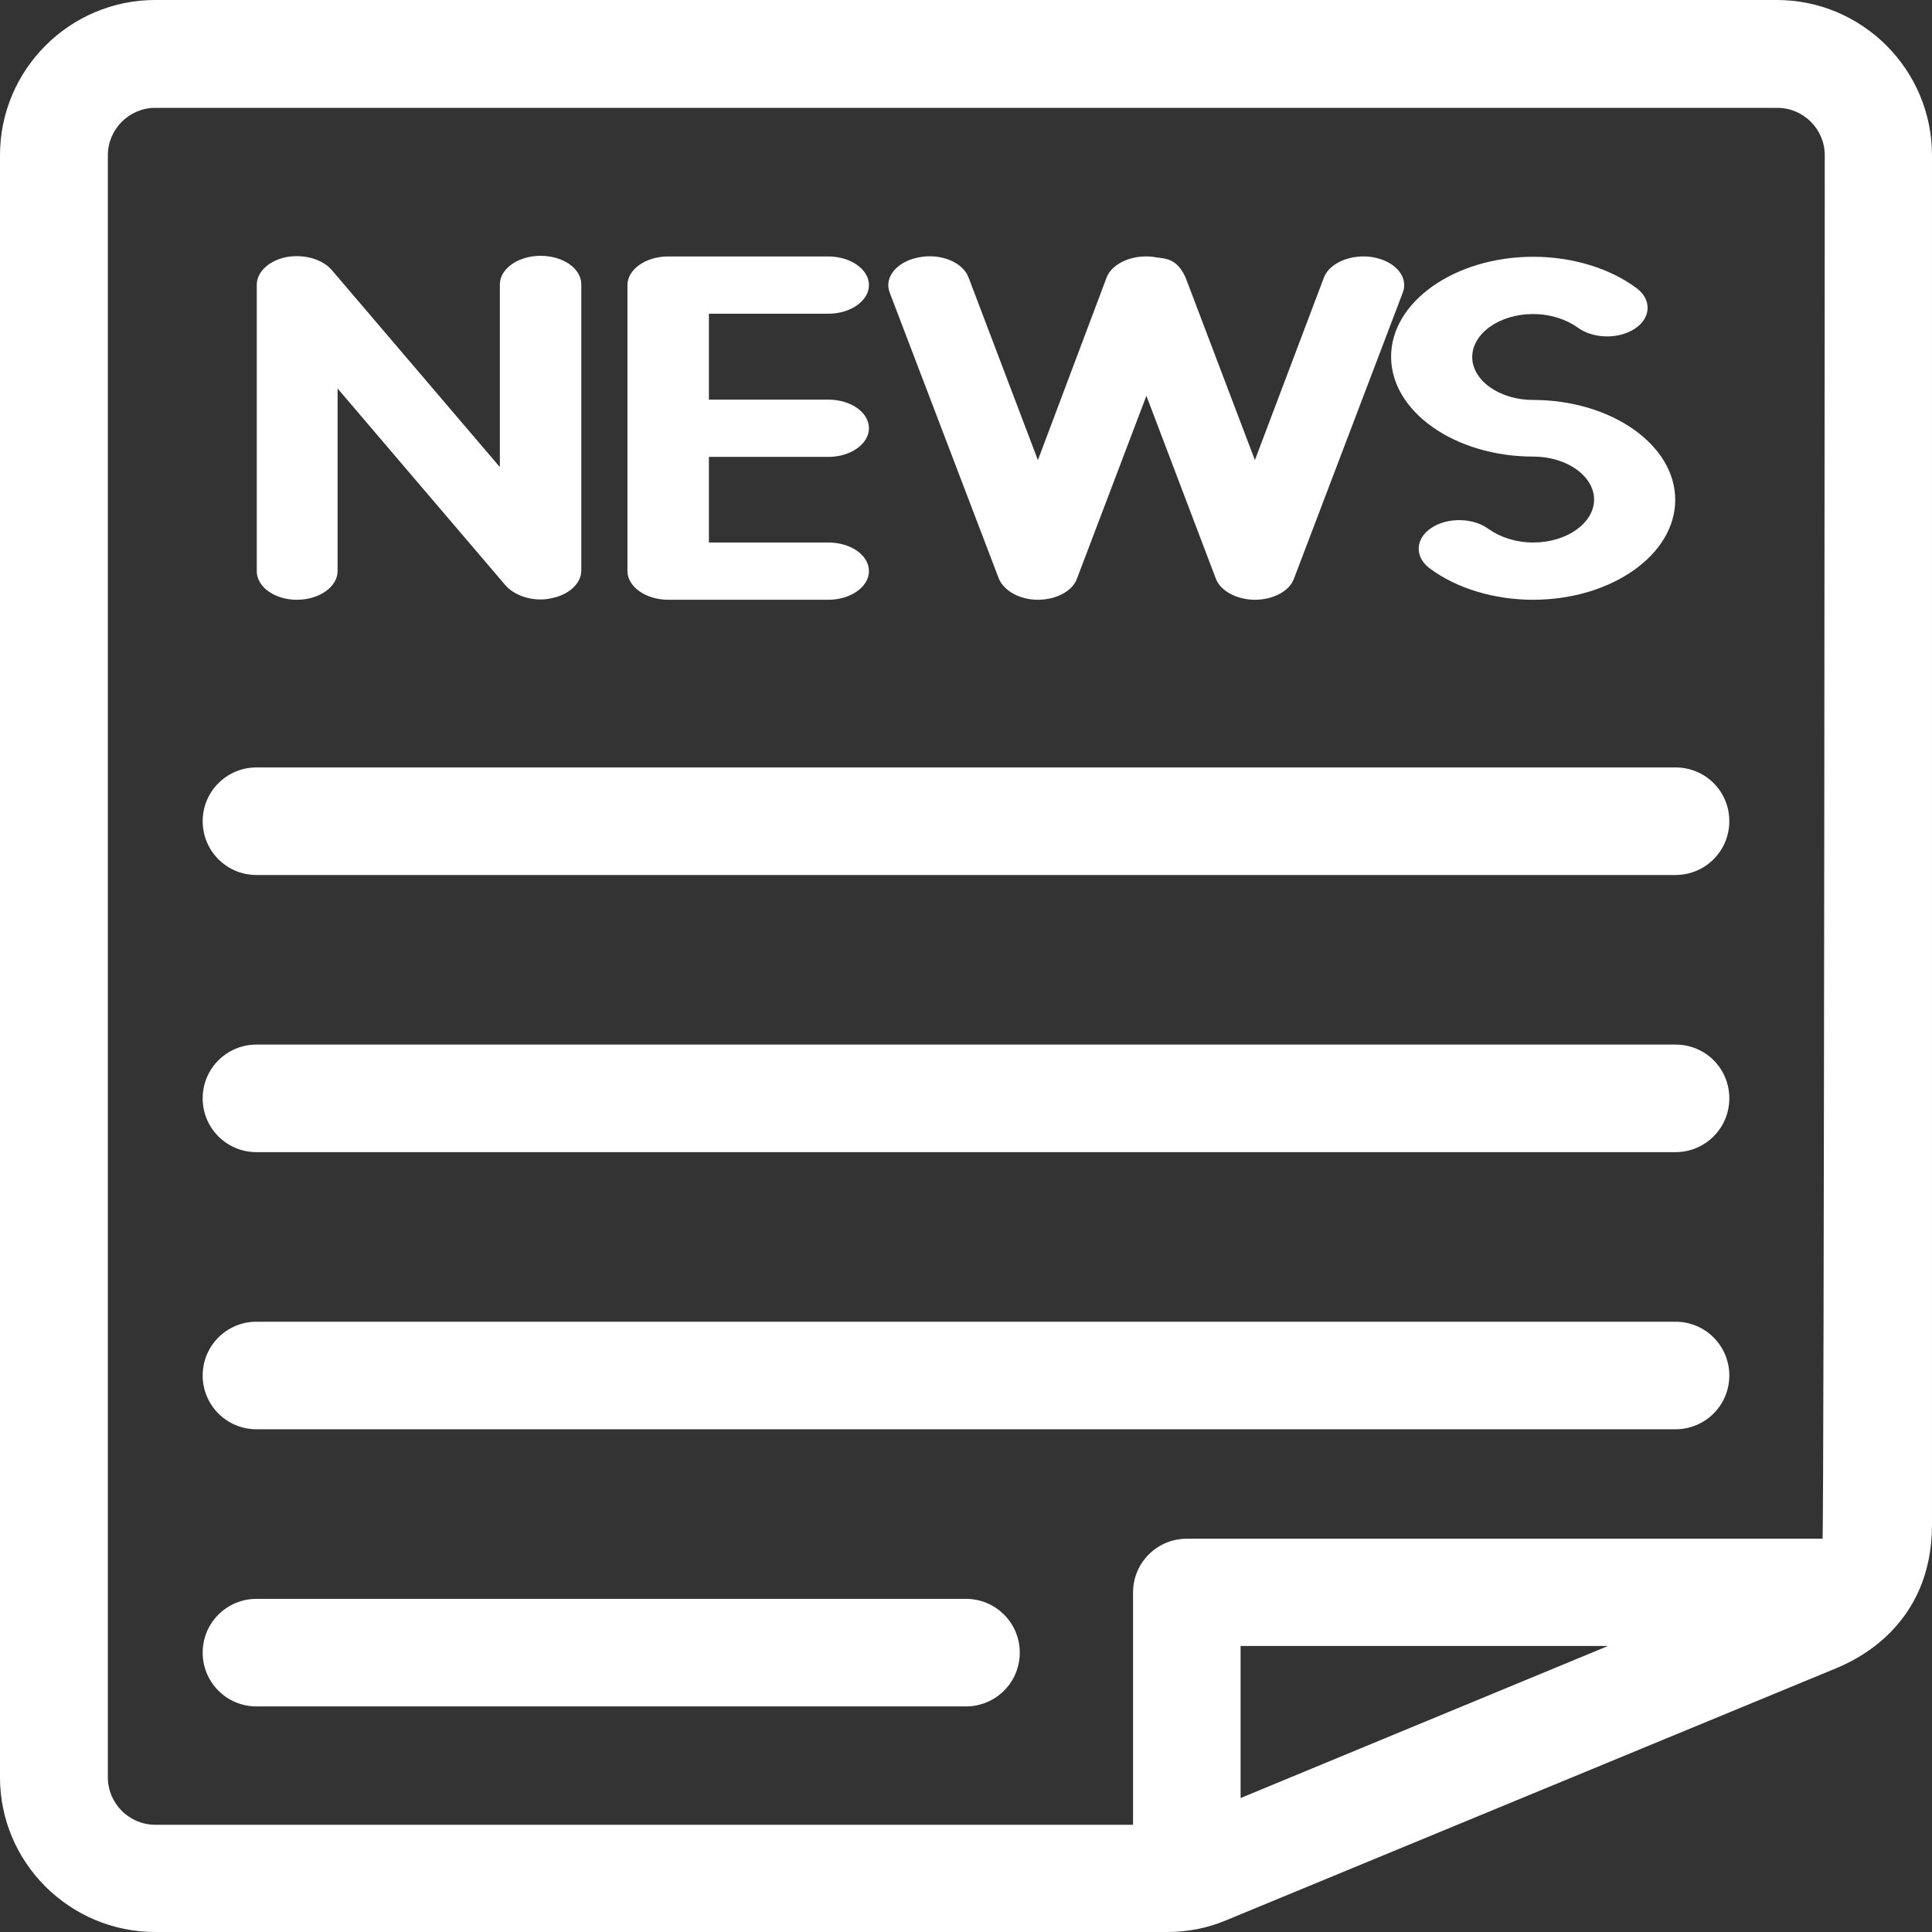
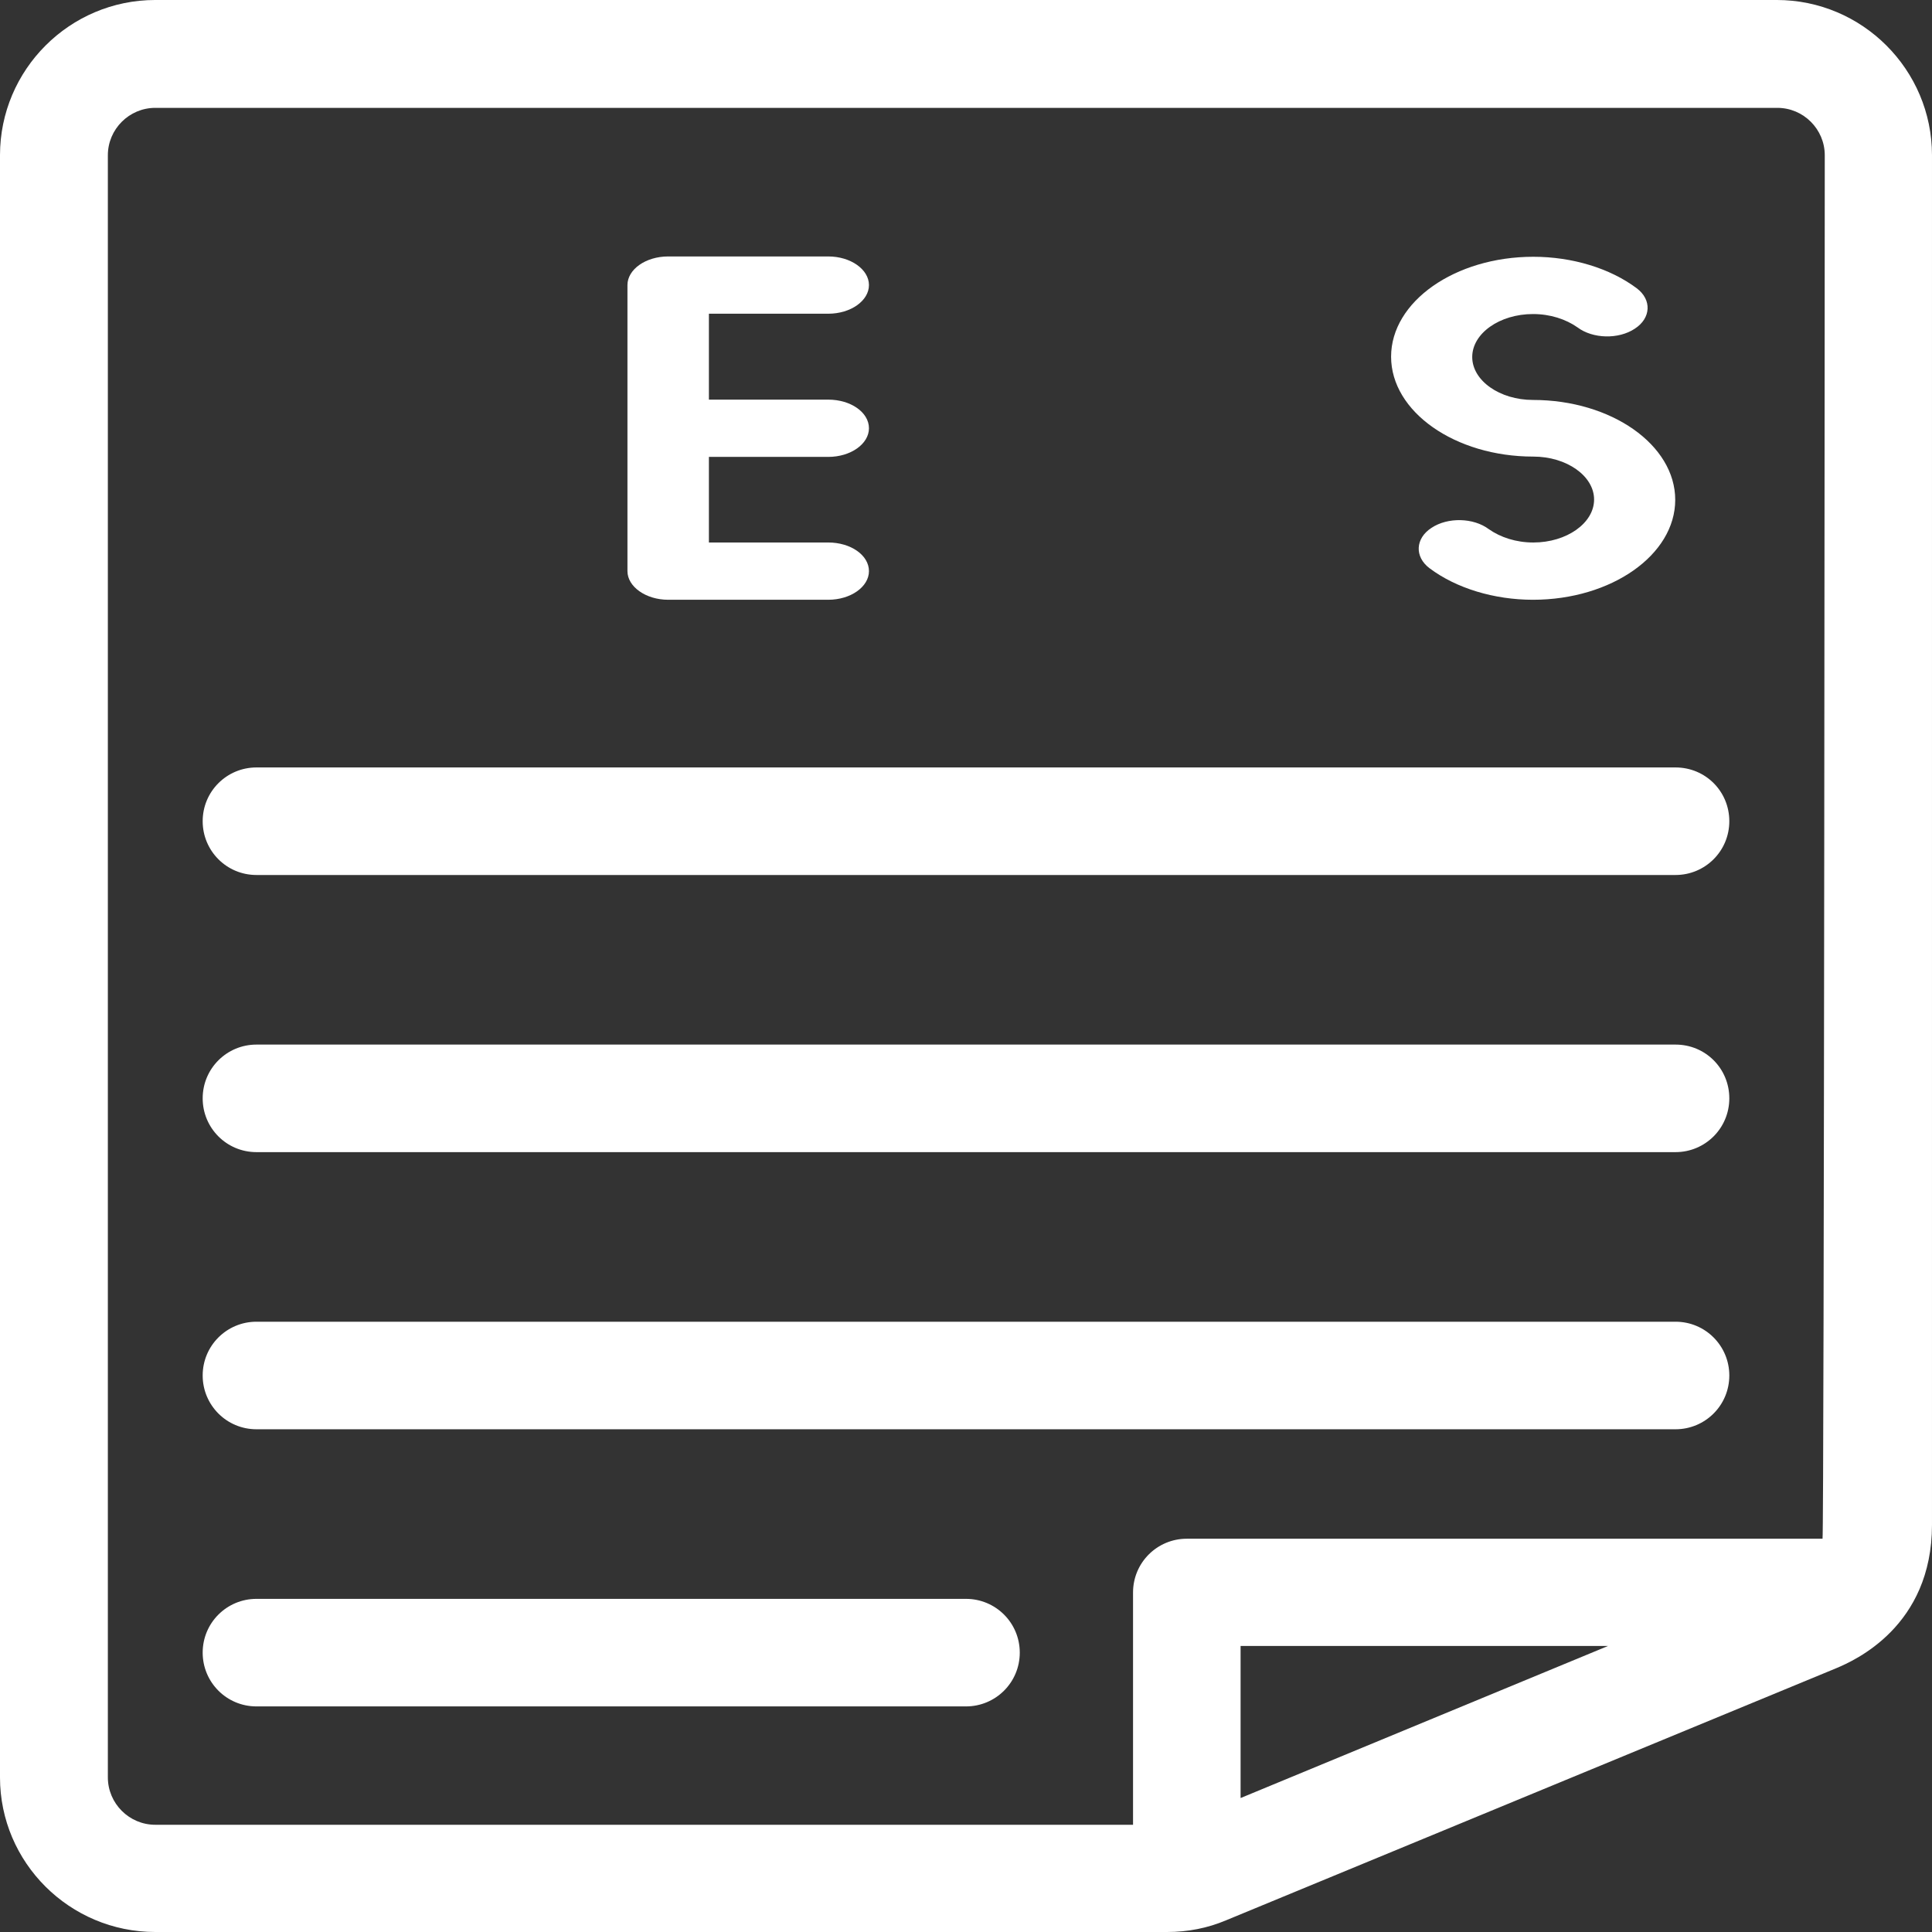
<svg xmlns="http://www.w3.org/2000/svg" xmlns:ns1="http://www.inkscape.org/namespaces/inkscape" xmlns:ns2="http://sodipodi.sourceforge.net/DTD/sodipodi-0.dtd" width="110.782mm" height="110.782mm" viewBox="0 0 392.533 392.533" id="svg2" version="1.1" ns1:version="0.91 r13725" ns2:docname="newsletter.svg">
  <rect x="0" y="0" width="392.533" height="392.533" fill="#333333" stroke="none" />
  <defs id="defs4" />
  <ns2:namedview id="base" pagecolor="#ffffff" bordercolor="#666666" borderopacity="1.0" ns1:pageopacity="0.0" ns1:pageshadow="2" ns1:zoom="1.6980469" ns1:cx="223.51403" ns1:cy="66.696682" ns1:document-units="px" ns1:current-layer="layer1" showgrid="false" fit-margin-top="0" fit-margin-left="0" fit-margin-right="0" fit-margin-bottom="0" ns1:window-width="3440" ns1:window-height="1377" ns1:window-x="-8" ns1:window-y="-8" ns1:window-maximized="1" />
  <g ns1:label="Ebene 1" ns1:groupmode="layer" id="layer1" transform="translate(-15.742,-206.526)">
    <g transform="translate(-96.346,-19.6)" id="layer1-5" ns1:label="Ebene 1" style="fill:#ffffff">
      <g style="fill:#ffffff;fill-opacity:1" ns1:label="Ebene 1" id="layer1-9" transform="translate(-10.778,5.015)">
        <g style="fill:#ffffff;fill-opacity:1" id="g8073" transform="matrix(4.586,0,0,4.695,153.314,234.69)" />
        <g style="fill:#ffffff;fill-opacity:1" id="g8075" transform="matrix(4.586,0,0,4.695,153.314,234.69)" />
        <g style="fill:#ffffff;fill-opacity:1" id="g8077" transform="matrix(4.586,0,0,4.695,153.314,234.69)" />
        <g style="fill:#ffffff;fill-opacity:1" id="g8079" transform="matrix(4.586,0,0,4.695,153.314,234.69)" />
        <g style="fill:#ffffff;fill-opacity:1" id="g8081" transform="matrix(4.586,0,0,4.695,153.314,234.69)" />
        <g style="fill:#ffffff;fill-opacity:1" id="g8083" transform="matrix(4.586,0,0,4.695,153.314,234.69)" />
        <g style="fill:#ffffff;fill-opacity:1" id="g8085" transform="matrix(4.586,0,0,4.695,153.314,234.69)" />
        <g style="fill:#ffffff;fill-opacity:1" id="g8087" transform="matrix(4.586,0,0,4.695,153.314,234.69)" />
        <g style="fill:#ffffff;fill-opacity:1" id="g8089" transform="matrix(4.586,0,0,4.695,153.314,234.69)" />
        <g style="fill:#ffffff;fill-opacity:1" id="g8091" transform="matrix(4.586,0,0,4.695,153.314,234.69)" />
        <g style="fill:#ffffff;fill-opacity:1" id="g8093" transform="matrix(4.586,0,0,4.695,153.314,234.69)" />
        <g style="fill:#ffffff;fill-opacity:1" id="g8095" transform="matrix(4.586,0,0,4.695,153.314,234.69)" />
        <g style="fill:#ffffff;fill-opacity:1" id="g8097" transform="matrix(4.586,0,0,4.695,153.314,234.69)" />
        <g style="fill:#ffffff;fill-opacity:1" id="g8099" transform="matrix(4.586,0,0,4.695,153.314,234.69)" />
        <g style="fill:#ffffff;fill-opacity:1" id="g8101" transform="matrix(4.586,0,0,4.695,153.314,234.69)" />
        <g id="g8237" transform="translate(122.865,221.11)" style="fill:#ffffff;fill-opacity:1">
          <g id="g8147" style="fill:#ffffff;fill-opacity:1">
            <g id="g8149" style="fill:#ffffff;fill-opacity:1">
              <path id="path8151" d="M 360.986,0 31.547,0 C 14.158,0 0,14.158 0,31.547 l 0,329.568 c 0,17.325 14.158,31.418 31.547,31.418 l 205.576,0 c 4.202,0 8.21,-0.776 12.024,-2.392 l 123.927,-51.2 c 3.685,-1.552 19.459,-8.469 19.459,-29.156 l 0,-278.238 C 392.533,14.158 378.376,0 360.986,0 Z m -108.929,365.317 0,-30.901 74.667,0 -74.667,30.901 z m 118.238,-52.687 -129.164,0 c -6.012,0 -10.925,4.848 -10.925,10.925 l 0,47.192 -198.659,0 c -5.301,0 -9.632,-4.331 -9.632,-9.632 l 0,-329.568 c 0,-5.301 4.331,-9.632 9.632,-9.632 l 329.568,0 c 5.301,0 9.632,4.331 9.632,9.632 0,0 -0.129,280.178 -0.452,281.083 z" ns1:connector-curvature="0" style="fill:#ffffff;fill-opacity:1" />
            </g>
          </g>
          <g id="g8153" style="fill:#ffffff;fill-opacity:1">
            <g id="g8155" style="fill:#ffffff;fill-opacity:1">
              <path id="path8157" d="m 340.428,155.927 -288.323,0 c -6.012,0 -10.925,4.849 -10.925,10.925 0,6.012 4.848,10.925 10.925,10.925 l 288.323,0 c 6.012,0 10.925,-4.849 10.925,-10.925 10e-4,-6.076 -4.848,-10.925 -10.925,-10.925 z" ns1:connector-curvature="0" style="fill:#ffffff;fill-opacity:1" />
            </g>
          </g>
          <g id="g8159" style="fill:#ffffff;fill-opacity:1">
            <g id="g8161" style="fill:#ffffff;fill-opacity:1">
              <path id="path8163" d="m 340.428,212.234 -288.323,0 c -6.012,0 -10.925,4.848 -10.925,10.925 0,6.012 4.848,10.925 10.925,10.925 l 288.323,0 c 6.012,0 10.925,-4.848 10.925,-10.925 0,-6.077 -4.848,-10.925 -10.925,-10.925 z" ns1:connector-curvature="0" style="fill:#ffffff;fill-opacity:1" />
            </g>
          </g>
          <g id="g8165" style="fill:#ffffff;fill-opacity:1">
            <g id="g8167" style="fill:#ffffff;fill-opacity:1">
              <path id="path8169" d="m 340.428,268.541 -288.323,0 c -6.012,0 -10.925,4.849 -10.925,10.925 0,6.012 4.848,10.925 10.925,10.925 l 288.323,0 c 6.012,0 10.925,-4.849 10.925,-10.925 10e-4,-6.011 -4.848,-10.925 -10.925,-10.925 z" ns1:connector-curvature="0" style="fill:#ffffff;fill-opacity:1" />
            </g>
          </g>
          <g id="g8171" style="fill:#ffffff;fill-opacity:1">
            <g id="g8173" style="fill:#ffffff;fill-opacity:1">
              <path id="path8175" d="m 196.267,324.849 -144.162,0 c -6.012,0 -10.925,4.848 -10.925,10.925 0,6.012 4.848,10.925 10.925,10.925 l 144.162,0 c 6.012,0 10.925,-4.849 10.925,-10.925 0,-6.076 -4.913,-10.925 -10.925,-10.925 z" ns1:connector-curvature="0" style="fill:#ffffff;fill-opacity:1" />
            </g>
          </g>
          <g id="g8177" style="fill:#ffffff;fill-opacity:1">
            <g id="g8179" style="fill:#ffffff;fill-opacity:1">
              <path id="path8181" d="m 311.467,81.261 c -6.788,0 -12.347,-3.943 -12.347,-8.727 0,-4.784 5.56,-8.727 12.347,-8.727 3.491,0 6.659,1.034 9.051,2.715 3.103,2.327 8.339,2.457 11.636,0.259 3.297,-2.133 3.491,-5.883 0.388,-8.21 -5.43,-4.073 -13.123,-6.4 -21.01,-6.4 -15.903,0 -28.897,9.115 -28.897,20.299 0,11.184 12.994,20.299 28.897,20.299 6.788,0 12.347,3.943 12.347,8.727 0,4.784 -5.56,8.727 -12.347,8.727 -3.491,0 -6.659,-1.034 -9.051,-2.715 -3.103,-2.327 -8.339,-2.457 -11.636,-0.259 -3.297,2.133 -3.491,5.883 -0.388,8.21 5.43,4.073 13.123,6.4 21.01,6.4 15.903,0 28.897,-9.115 28.897,-20.299 0,-11.184 -12.994,-20.299 -28.897,-20.299 z" ns1:connector-curvature="0" style="fill:#ffffff;fill-opacity:1" />
            </g>
          </g>
          <g id="g8183" style="fill:#ffffff;fill-opacity:1">
            <g id="g8185" style="fill:#ffffff;fill-opacity:1">
              <path id="path8187" d="m 168.275,92.832 c 4.59,0 8.275,-2.651 8.275,-5.818 0,-3.232 -3.685,-5.818 -8.275,-5.818 l -24.242,0 0,-17.455 24.242,0 c 4.59,0 8.275,-2.651 8.275,-5.818 0,-3.167 -3.685,-5.818 -8.275,-5.818 l -32.517,0 c -4.59,0 -8.275,2.651 -8.275,5.818 l 0,58.117 c 0,3.168 3.75,5.818 8.275,5.818 l 32.517,0 c 4.59,0 8.275,-2.651 8.275,-5.818 0,-3.232 -3.685,-5.818 -8.275,-5.818 l -24.242,0 0,-17.39 24.242,0 z" ns1:connector-curvature="0" style="fill:#ffffff;fill-opacity:1" />
            </g>
          </g>
          <g id="g8189" style="fill:#ffffff;fill-opacity:1">
            <g id="g8191" style="fill:#ffffff;fill-opacity:1">
-               <path id="path8193" d="m 109.834,51.976 c -4.59,0 -8.275,2.651 -8.275,5.818 l 0,37.107 -34.133,-40.016 c -1.939,-2.263 -5.689,-3.297 -9.244,-2.651 -3.556,0.711 -6.012,3.038 -6.012,5.624 l 0,58.117 c -0.065,3.232 3.62,5.883 8.145,5.883 4.59,0 8.275,-2.651 8.275,-5.818 l 0,-37.107 34.133,40.016 c 1.552,1.745 4.267,2.844 7.111,2.844 0.711,0 1.487,-0.065 2.263,-0.259 3.556,-0.711 6.012,-3.038 6.012,-5.624 l 0,-58.116 c 0,-3.232 -3.685,-5.818 -8.275,-5.818 z" ns1:connector-curvature="0" style="fill:#ffffff;fill-opacity:1" />
-             </g>
+               </g>
          </g>
          <g id="g8195" style="fill:#ffffff;fill-opacity:1">
            <g id="g8197" style="fill:#ffffff;fill-opacity:1">
-               <path id="path8199" d="m 279.143,52.299 c -4.396,-0.84 -8.986,1.034 -10.149,4.073 L 254.966,93.479 240.873,56.372 c -1.745,-3.879 -4.073,-3.814 -5.883,-4.073 -4.396,-0.84 -8.986,1.034 -10.149,4.073 L 210.877,93.479 196.784,56.372 c -1.164,-3.103 -5.689,-4.978 -10.15,-4.073 -4.396,0.84 -7.046,4.008 -5.883,7.111 l 22.174,58.117 c 1.034,2.521 4.267,4.331 7.952,4.331 3.685,0 7.046,-1.745 7.951,-4.331 l 14.093,-37.107 14.093,37.107 c 0.905,2.521 4.267,4.331 7.952,4.331 3.685,0 7.046,-1.745 7.951,-4.331 L 285.026,59.41 c 1.164,-3.103 -1.487,-6.271 -5.883,-7.111 z" ns1:connector-curvature="0" style="fill:#ffffff;fill-opacity:1" />
-             </g>
+               </g>
          </g>
          <g id="g8201" style="fill:#ffffff;fill-opacity:1" />
          <g id="g8203" style="fill:#ffffff;fill-opacity:1" />
          <g id="g8205" style="fill:#ffffff;fill-opacity:1" />
          <g id="g8207" style="fill:#ffffff;fill-opacity:1" />
          <g id="g8209" style="fill:#ffffff;fill-opacity:1" />
          <g id="g8211" style="fill:#ffffff;fill-opacity:1" />
          <g id="g8213" style="fill:#ffffff;fill-opacity:1" />
          <g id="g8215" style="fill:#ffffff;fill-opacity:1" />
          <g id="g8217" style="fill:#ffffff;fill-opacity:1" />
          <g id="g8219" style="fill:#ffffff;fill-opacity:1" />
          <g id="g8221" style="fill:#ffffff;fill-opacity:1" />
          <g id="g8223" style="fill:#ffffff;fill-opacity:1" />
          <g id="g8225" style="fill:#ffffff;fill-opacity:1" />
          <g id="g8227" style="fill:#ffffff;fill-opacity:1" />
          <g id="g8229" style="fill:#ffffff;fill-opacity:1" />
        </g>
      </g>
    </g>
  </g>
  <style id="style8069" type="text/css">.st0{fill-rule:evenodd;clip-rule:evenodd;}</style>
</svg>